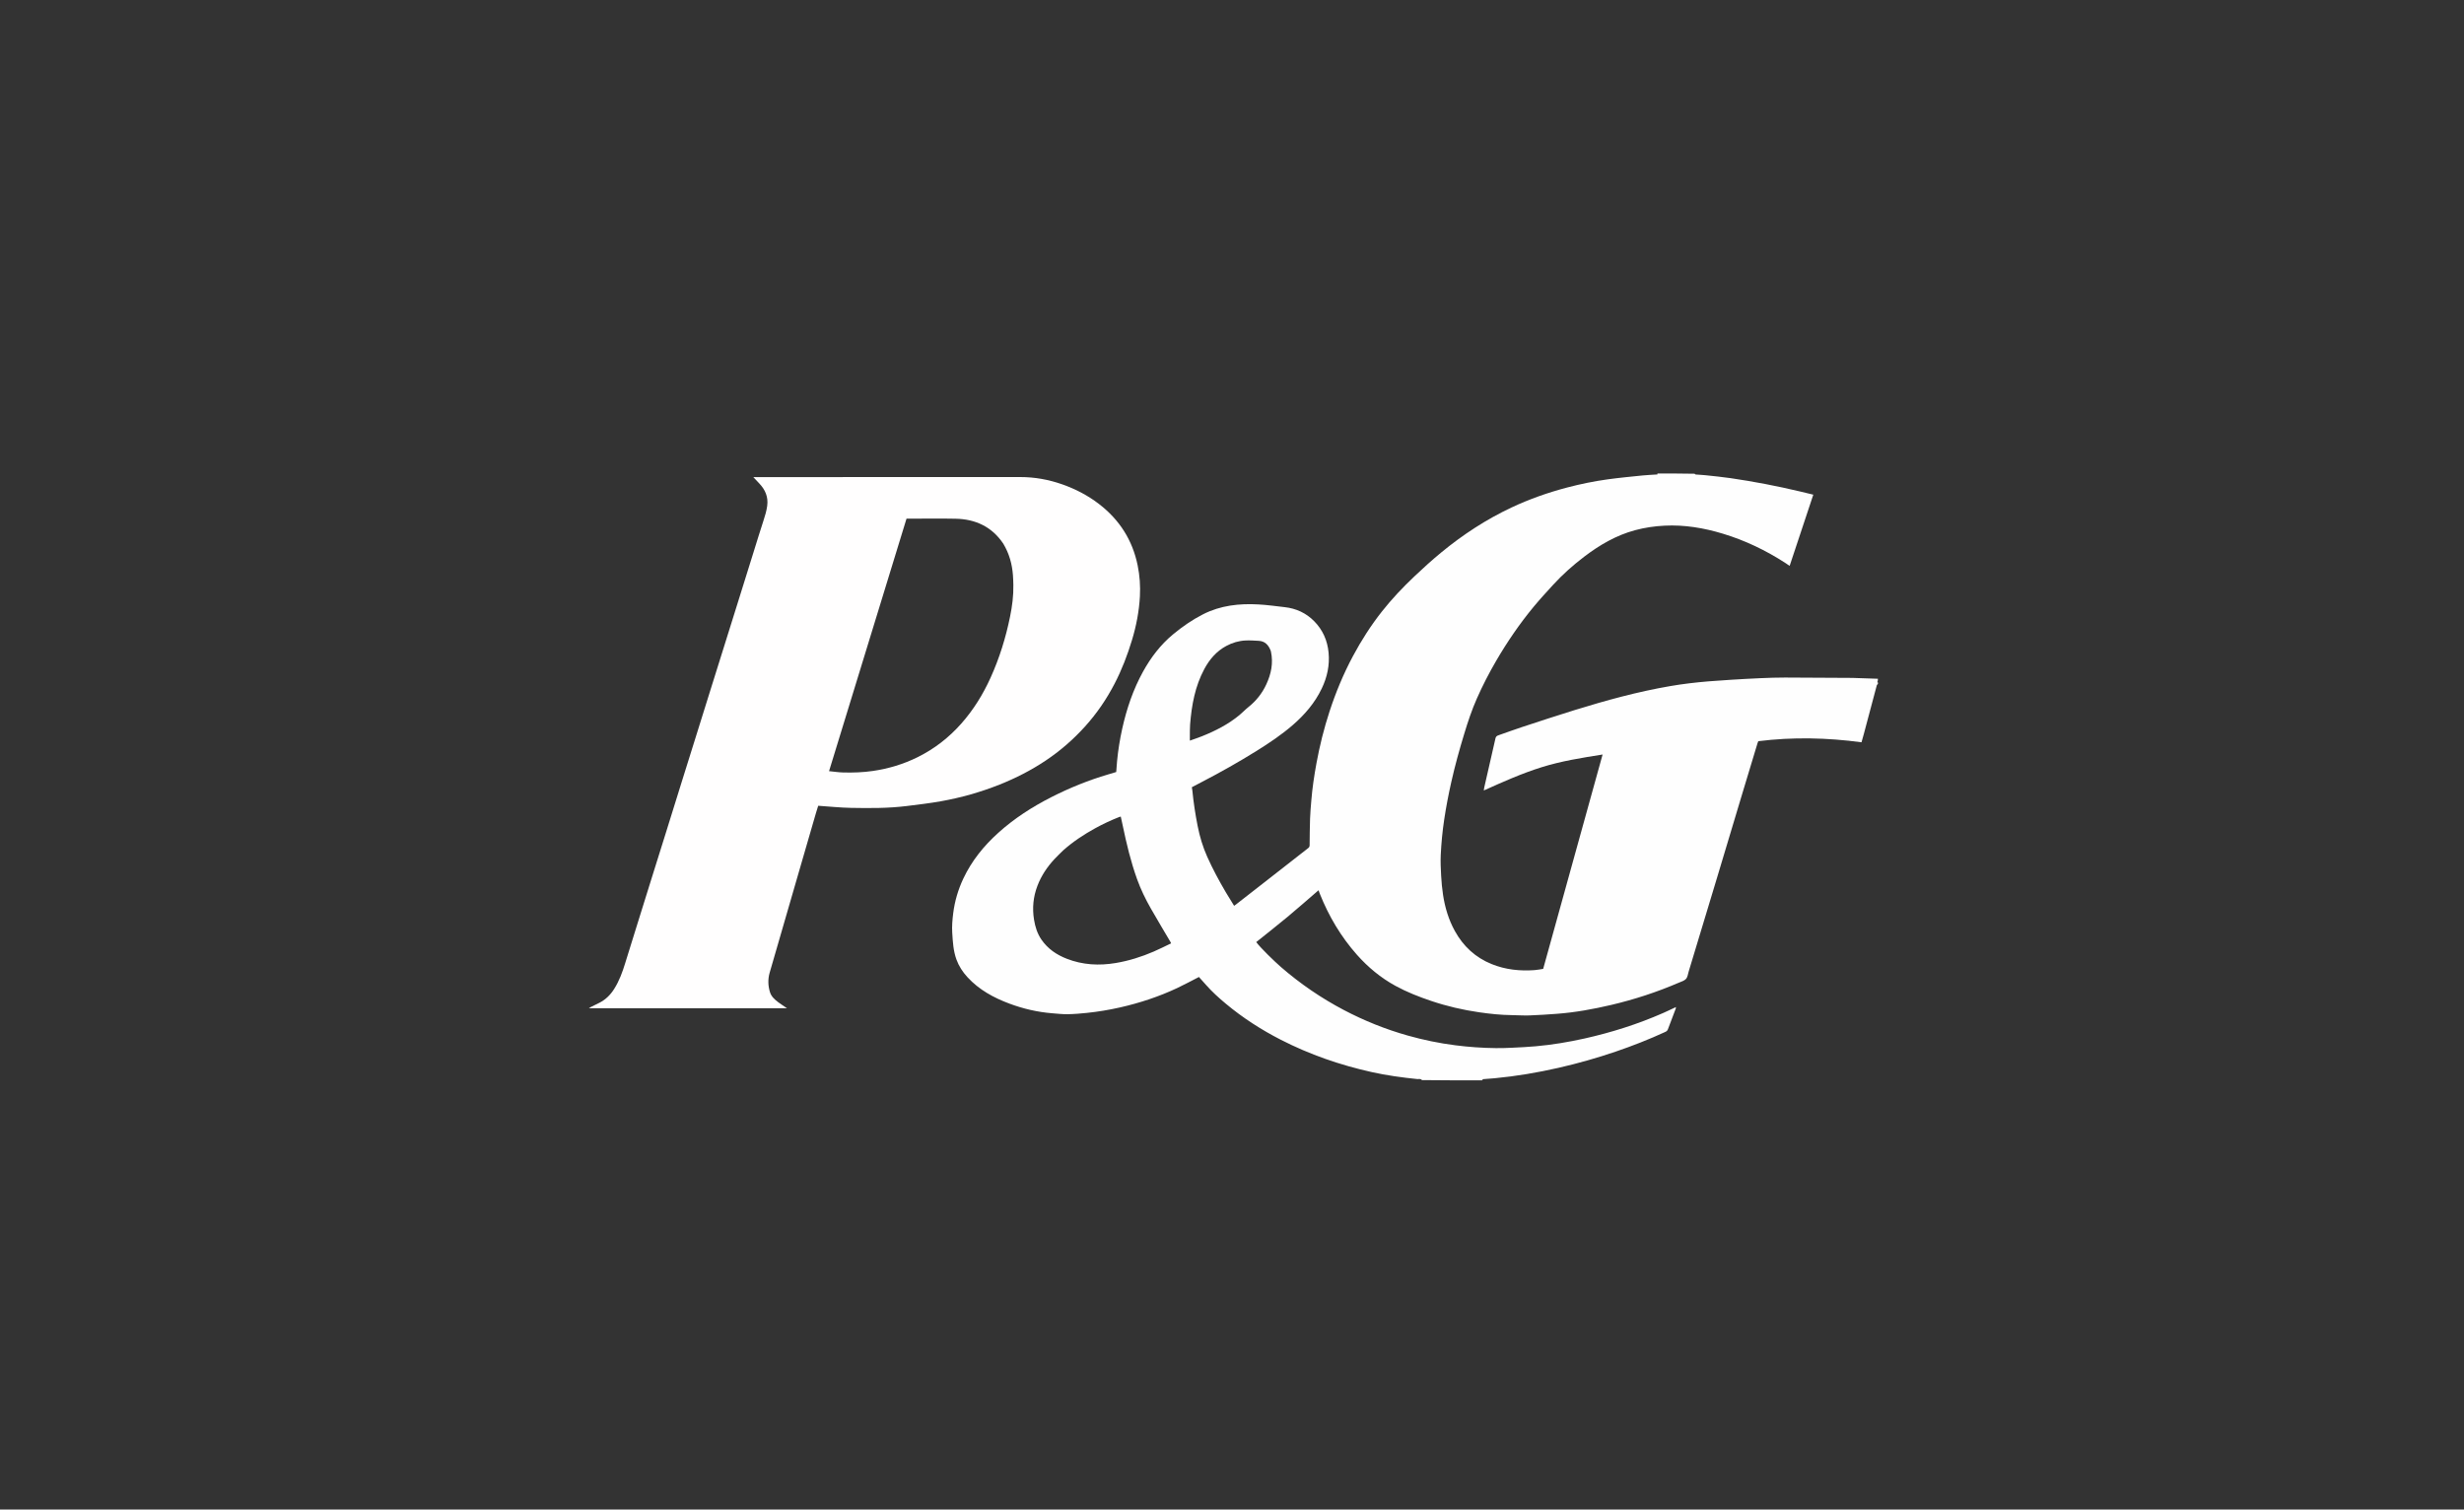
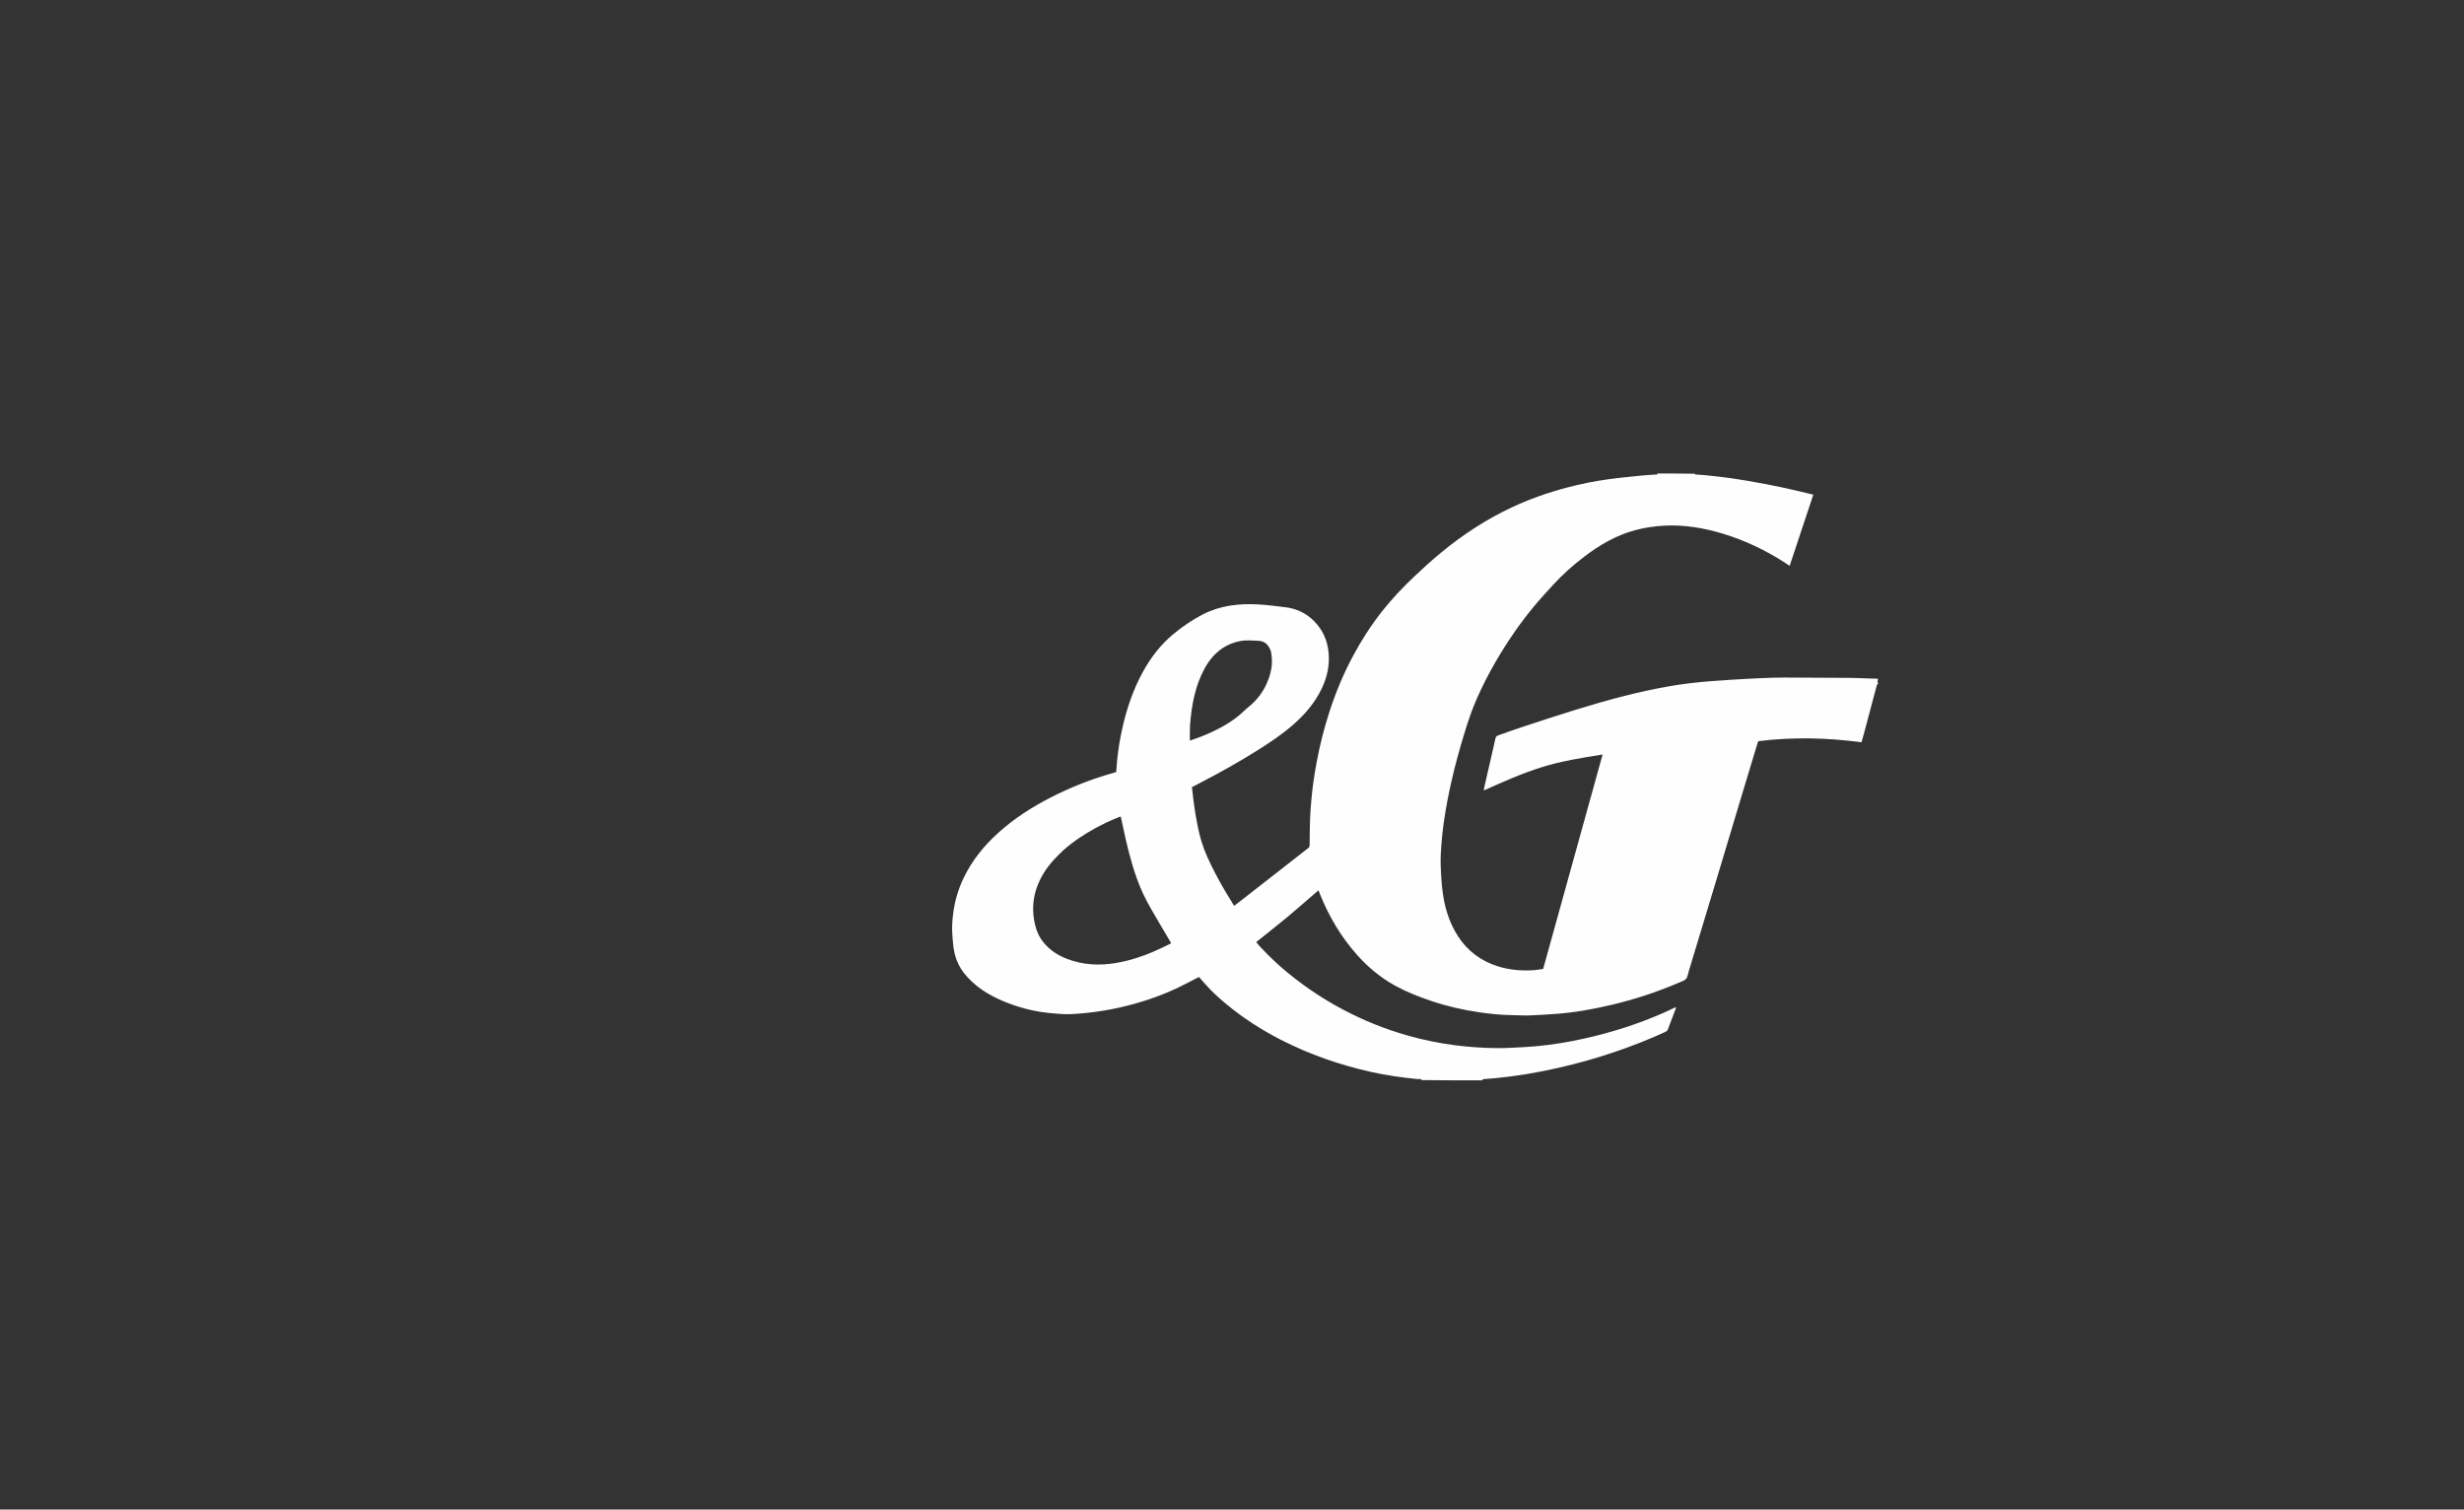
<svg xmlns="http://www.w3.org/2000/svg" xml:space="preserve" style="enable-background:new 0 0 1607.96 985.08;" viewBox="0 0 1607.96 985.08" y="0px" x="0px" id="Layer_1" version="1.1">
  <rect x="0" y="0" width="1607.96" height="985.08" fill="#333333" stroke="none" />
  <style type="text/css">
	.st0{fill:#FEFEFE;}
	.st1{fill:#FFFEFE;}
</style>
  <path d="M1225.55,445.42c0,0.31,0,0.63-0.13,0.96c-0.31,0.29-0.58,0.53-0.66,0.82c-2.82,10.56-5.62,21.13-8.44,31.7  c-0.47,1.78-0.99,3.55-1.54,5.48c-22.48-3.02-44.85-3.51-67.36-0.71c-0.15,0.4-0.37,0.91-0.53,1.43  c-3.37,11.13-6.74,22.26-10.09,33.39c-5.36,17.83-10.69,35.67-16.06,53.5c-6.23,20.67-12.48,41.34-18.74,62  c-0.5,1.65-0.68,3.64-1.74,4.81c-1.12,1.24-3.08,1.77-4.73,2.48c-14.24,6.13-28.92,10.93-44,14.48c-11.75,2.76-23.6,4.93-35.65,5.82  c-5.94,0.44-11.88,0.84-17.83,1.05c-3.81,0.13-7.63-0.16-11.45-0.2c-7.15-0.08-14.24-0.83-21.3-1.85  c-10.65-1.54-21.11-3.96-31.31-7.4c-8.01-2.7-15.89-5.78-23.32-9.84c-9.59-5.24-17.9-12.13-25.14-20.28  c-10.46-11.78-18.37-25.15-24.21-39.76c-0.3-0.75-0.56-1.51-0.87-2.35c-6.85,5.9-13.44,11.73-20.2,17.35  c-6.73,5.6-13.63,10.99-20.45,16.47c2.73,3.73,11.93,12.64,16.08,16.24c12.63,10.95,26.33,20.33,41.12,28.1  c13.3,6.99,27.18,12.56,41.63,16.64c10.21,2.88,20.58,5.03,31.12,6.37c8.81,1.12,17.64,1.75,26.51,1.84  c3.54,0.03,7.08-0.08,10.61-0.25c5.05-0.24,10.1-0.48,15.14-0.93c10.77-0.96,21.43-2.72,31.98-5.08  c17.62-3.94,34.76-9.37,51.31-16.63c2.77-1.21,5.48-2.54,8.4-3.9c-0.05,0.45-0.03,0.72-0.12,0.96c-1.72,4.53-3.48,9.05-5.15,13.6  c-0.36,0.99-1.07,1.37-1.89,1.75c-10.51,4.84-21.26,9.05-32.21,12.78c-12.27,4.18-24.72,7.71-37.36,10.58  c-13.65,3.1-27.43,5.44-41.37,6.76c-2.41,0.23-4.83,0.39-7.24,0.58c-0.76,0.06-0.76,0.06-1.12,0.81c-13.08,0-26.17,0-39.31-0.16  c-0.9-1.09-2.01-0.57-2.99-0.67c-9.99-1.02-19.92-2.37-29.74-4.55c-20.66-4.59-40.5-11.44-59.36-21.1  c-12.76-6.54-24.75-14.25-35.77-23.43c-4.64-3.86-9.13-7.9-13.12-12.45c-1.54-1.76-3.12-3.5-4.54-5.08  c-4.8,2.45-9.43,4.98-14.18,7.21c-12.02,5.65-24.58,9.78-37.54,12.7c-7.1,1.6-14.27,2.78-21.51,3.53  c-4.13,0.43-8.28,0.78-12.43,0.84c-3.38,0.05-6.77-0.34-10.15-0.61c-9.59-0.78-18.88-2.94-27.88-6.3  c-10.31-3.85-19.81-9.01-27.37-17.24c-3.12-3.4-5.61-7.18-7.2-11.56c-2.06-5.68-2.37-11.62-2.74-17.53  c-0.26-4.22,0.11-8.43,0.64-12.64c0.99-7.91,3.22-15.44,6.61-22.64c5.47-11.6,13.38-21.35,22.85-29.88  c10.37-9.34,22.01-16.84,34.42-23.16c11.94-6.08,24.32-11.1,37.19-14.89c1.78-0.52,3.55-1.07,5.31-1.59  c0.18-2.41,0.32-4.69,0.54-6.96c0.68-7.16,1.81-14.25,3.37-21.28c2.9-13.04,7.13-25.6,13.62-37.33  c5.12-9.25,11.44-17.54,19.62-24.31c6.05-5.01,12.5-9.46,19.51-13.04c11.43-5.82,23.69-7.14,36.25-6.43  c5.72,0.32,11.42,1.14,17.13,1.78c7.42,0.84,13.89,3.83,19.13,9.14c5.6,5.66,8.67,12.6,9.42,20.53c0.78,8.22-0.91,15.98-4.45,23.38  c-4.47,9.37-11.07,17.06-18.85,23.81c-7.36,6.39-15.43,11.78-23.68,16.93c-11.53,7.19-23.36,13.86-35.42,20.12  c-2.26,1.17-4.51,2.37-6.84,3.59c0.12,0.77,0.27,1.43,0.33,2.1c0.76,7.78,1.94,15.5,3.45,23.16c1.37,6.95,3.38,13.69,6.28,20.16  c3.6,8.05,7.79,15.79,12.26,23.38c1.69,2.86,3.47,5.67,5.27,8.58c0.51-0.36,0.89-0.63,1.26-0.91c5.03-3.92,10.06-7.83,15.09-11.76  c10.65-8.32,21.29-16.65,31.96-24.96c0.67-0.52,0.95-1.05,0.96-1.91c0.06-5.82,0.09-11.64,0.29-17.46c0.13-3.87,0.5-7.73,0.81-11.59  c0.65-8.2,1.88-16.33,3.36-24.42c2.1-11.46,4.92-22.73,8.53-33.8c4.07-12.47,9.09-24.55,15.28-36.13  c5.48-10.24,11.71-19.98,18.9-29.1c6.5-8.24,13.7-15.83,21.32-23.04c5.64-5.34,11.39-10.55,17.39-15.49  c14.14-11.64,29.35-21.6,45.96-29.39c11.7-5.49,23.83-9.75,36.32-13.03c8.65-2.27,17.41-4.06,26.26-5.29  c7.6-1.05,15.25-1.77,22.89-2.55c2.96-0.31,5.94-0.4,8.91-0.61c0.37-0.03,1.07,0.17,0.7-0.67c8.08,0,16.15,0,24.31,0.16  c0.31,0.28,0.54,0.49,0.78,0.51c2.07,0.17,4.15,0.23,6.21,0.45c5.5,0.6,11.02,1.12,16.49,1.92c15.15,2.21,30.17,5.1,45.07,8.63  c2.95,0.7,5.89,1.42,8.91,2.15c-5.18,15.57-10.28,30.95-15.44,46.47c-1.11-0.76-1.96-1.36-2.83-1.92  c-12.7-8.22-26.22-14.7-40.7-19.08c-12.4-3.75-25.04-5.91-38.09-5.25c-6.53,0.33-12.94,1.26-19.25,2.96  c-12.4,3.34-23.24,9.7-33.35,17.41c-7.23,5.52-14.02,11.56-20.17,18.28c-4.25,4.65-8.53,9.29-12.55,14.14  c-9.22,11.13-17.36,23.03-24.64,35.52c-4.61,7.91-8.79,16.04-12.5,24.42c-3.3,7.43-5.85,15.11-8.21,22.87  c-3.19,10.47-6.11,21-8.51,31.69c-1.82,8.09-3.39,16.22-4.62,24.43c-1.15,7.66-1.9,15.36-2.26,23.08c-0.21,4.56,0,9.16,0.26,13.73  c0.24,4.2,0.62,8.41,1.26,12.56c1.27,8.19,3.63,16.06,7.66,23.37c5.52,10.01,13.43,17.36,24.1,21.66c9,3.63,18.37,4.6,27.96,3.91  c1.91-0.14,3.79-0.54,5.6-0.81c12.95-46.69,25.82-93.13,38.78-139.88c-13.62,2.15-26.89,4.26-39.73,8.27  c-12.9,4.03-25.25,9.54-37.79,15.19c0.11-0.79,0.14-1.33,0.26-1.85c2.45-10.72,4.93-21.44,7.35-32.17c0.25-1.13,0.85-1.61,1.85-1.96  c4.97-1.72,9.9-3.57,14.9-5.21c11.6-3.81,23.19-7.64,34.86-11.25c20.52-6.34,41.21-12.03,62.42-15.67  c8.26-1.42,16.57-2.4,24.91-3.09c4.76-0.39,9.53-0.72,14.29-1.01c6.57-0.4,13.13-0.79,19.71-1.07c5.34-0.23,10.68-0.42,16.02-0.41  c14.53,0.02,29.05,0.14,43.58,0.23c0.21,0,0.42,0.01,0.63,0.01c5.47,0.18,10.95,0.37,16.42,0.55c0,0.31,0,0.63-0.11,1.18  C1225.44,444.7,1224.65,445.24,1225.55,445.42 M693.85,554.89c-1.92,1.91-3.9,3.75-5.74,5.73c-4.76,5.13-8.61,10.87-11.11,17.44  c-2.73,7.14-3.44,14.52-2.21,22.07c0.75,4.63,2.11,9.03,4.79,12.95c4.14,6.07,9.93,9.98,16.66,12.59  c10.35,4.02,21.02,4.58,31.89,2.75c8.59-1.44,16.83-4.05,24.8-7.49c3.8-1.64,7.49-3.53,11.32-5.35c-0.23-0.5-0.32-0.75-0.46-0.97  c-4.29-7.29-8.66-14.53-12.84-21.88c-3.47-6.09-6.53-12.4-8.9-18.99c-4.09-11.35-6.89-23.07-9.35-34.87  c-0.41-1.99-0.86-3.97-1.31-6.01c-0.48,0.13-0.75,0.18-1.01,0.28c-5.42,2.13-10.69,4.59-15.79,7.41  C707.27,544.59,700.33,549.15,693.85,554.89 M829.37,425.06c-0.09-0.26-0.17-0.53-0.27-0.78c-1.41-3.46-3.68-5.88-7.63-6.1  c-2.83-0.16-5.67-0.36-8.49-0.24c-4.48,0.19-8.73,1.43-12.7,3.56c-6.39,3.43-10.92,8.69-14.31,14.97  c-6.11,11.32-8.33,23.68-9.33,36.32c-0.18,2.28-0.12,4.58-0.16,6.87c-0.02,1.13,0,2.26,0,3.64c2.82-1.01,5.38-1.85,7.89-2.85  c8.8-3.51,17.18-7.79,24.52-13.86c1.97-1.63,3.73-3.53,5.73-5.13c5.1-4.05,9.03-8.98,11.76-14.89  C829.48,439.82,831.05,432.83,829.37,425.06z" class="st0" />
-   <path d="M555.79,311.32c36.79,0,73.37,0.03,109.96-0.02c9.47-0.01,18.61,1.65,27.5,4.78  c8.62,3.04,16.65,7.2,23.92,12.79c13.35,10.26,21.86,23.52,25.24,40.07c1.37,6.7,1.84,13.47,1.47,20.25  c-0.53,9.69-2.35,19.19-5.17,28.5c-2.96,9.78-6.6,19.27-11.3,28.35c-5.28,10.21-11.72,19.62-19.44,28.15  c-7.63,8.43-16.16,15.83-25.6,22.14c-9.43,6.3-19.47,11.43-30,15.63c-12.41,4.95-25.21,8.56-38.34,10.9  c-7.35,1.31-14.78,2.18-22.2,3.1c-12.15,1.51-24.38,1.45-36.59,1.21c-7.04-0.14-14.07-0.88-21.29-1.37  c-0.45,1.44-0.98,3.07-1.46,4.71c-4.32,14.89-8.64,29.78-12.96,44.67c-5.77,19.87-11.58,39.73-17.28,59.62  c-1.2,4.2-1.06,8.54,0.25,12.71c0.88,2.79,3.06,4.76,5.36,6.48c1.76,1.32,3.62,2.51,5.73,3.95c-43.21,0-86.11,0-129.3,0  c0.46-0.31,0.72-0.53,1.02-0.68c1.98-0.99,3.99-1.94,5.96-2.95c4.05-2.09,7.14-5.18,9.56-9.03c3.29-5.22,5.37-10.92,7.16-16.77  c2.54-8.35,5.17-16.67,7.77-25c3.32-10.65,6.63-21.3,9.96-31.94c2.93-9.39,5.89-18.77,8.82-28.16c3.59-11.5,7.16-23.01,10.75-34.52  c2.95-9.45,5.92-18.88,8.87-28.33c3.3-10.57,6.6-21.14,9.9-31.71c2.97-9.51,5.96-19.01,8.94-28.52c3.27-10.44,6.53-20.87,9.79-31.31  c2.99-9.58,5.97-19.15,8.97-28.73c2.15-6.87,4.24-13.76,6.48-20.6c1.04-3.16,1.99-6.31,2.43-9.63c0.77-5.76-1.26-10.46-5.14-14.55  c-1.22-1.29-2.43-2.58-3.93-4.18C513.12,311.32,534.35,311.32,555.79,311.32 M654.68,354.71c-7.43-11.04-18.13-15.96-31.11-16.22  c-9.87-0.2-19.75-0.04-29.62-0.04c-0.75,0-1.5,0-2.38,0c-16.86,54.95-33.67,109.76-50.55,164.77c3.26,0.32,6.21,0.79,9.17,0.86  c6.52,0.17,13.01-0.05,19.5-1c10.18-1.49,19.9-4.42,29.1-8.97c10.95-5.41,20.44-12.79,28.53-21.93c7.97-9,14.22-19.12,19.16-30.06  c5.75-12.73,9.87-26,12.65-39.67c1.4-6.85,2.31-13.78,2.16-20.81c-0.04-2.15-0.12-4.29-0.28-6.43  C660.46,368.01,658.59,361.2,654.68,354.71z" class="st1" />
</svg>